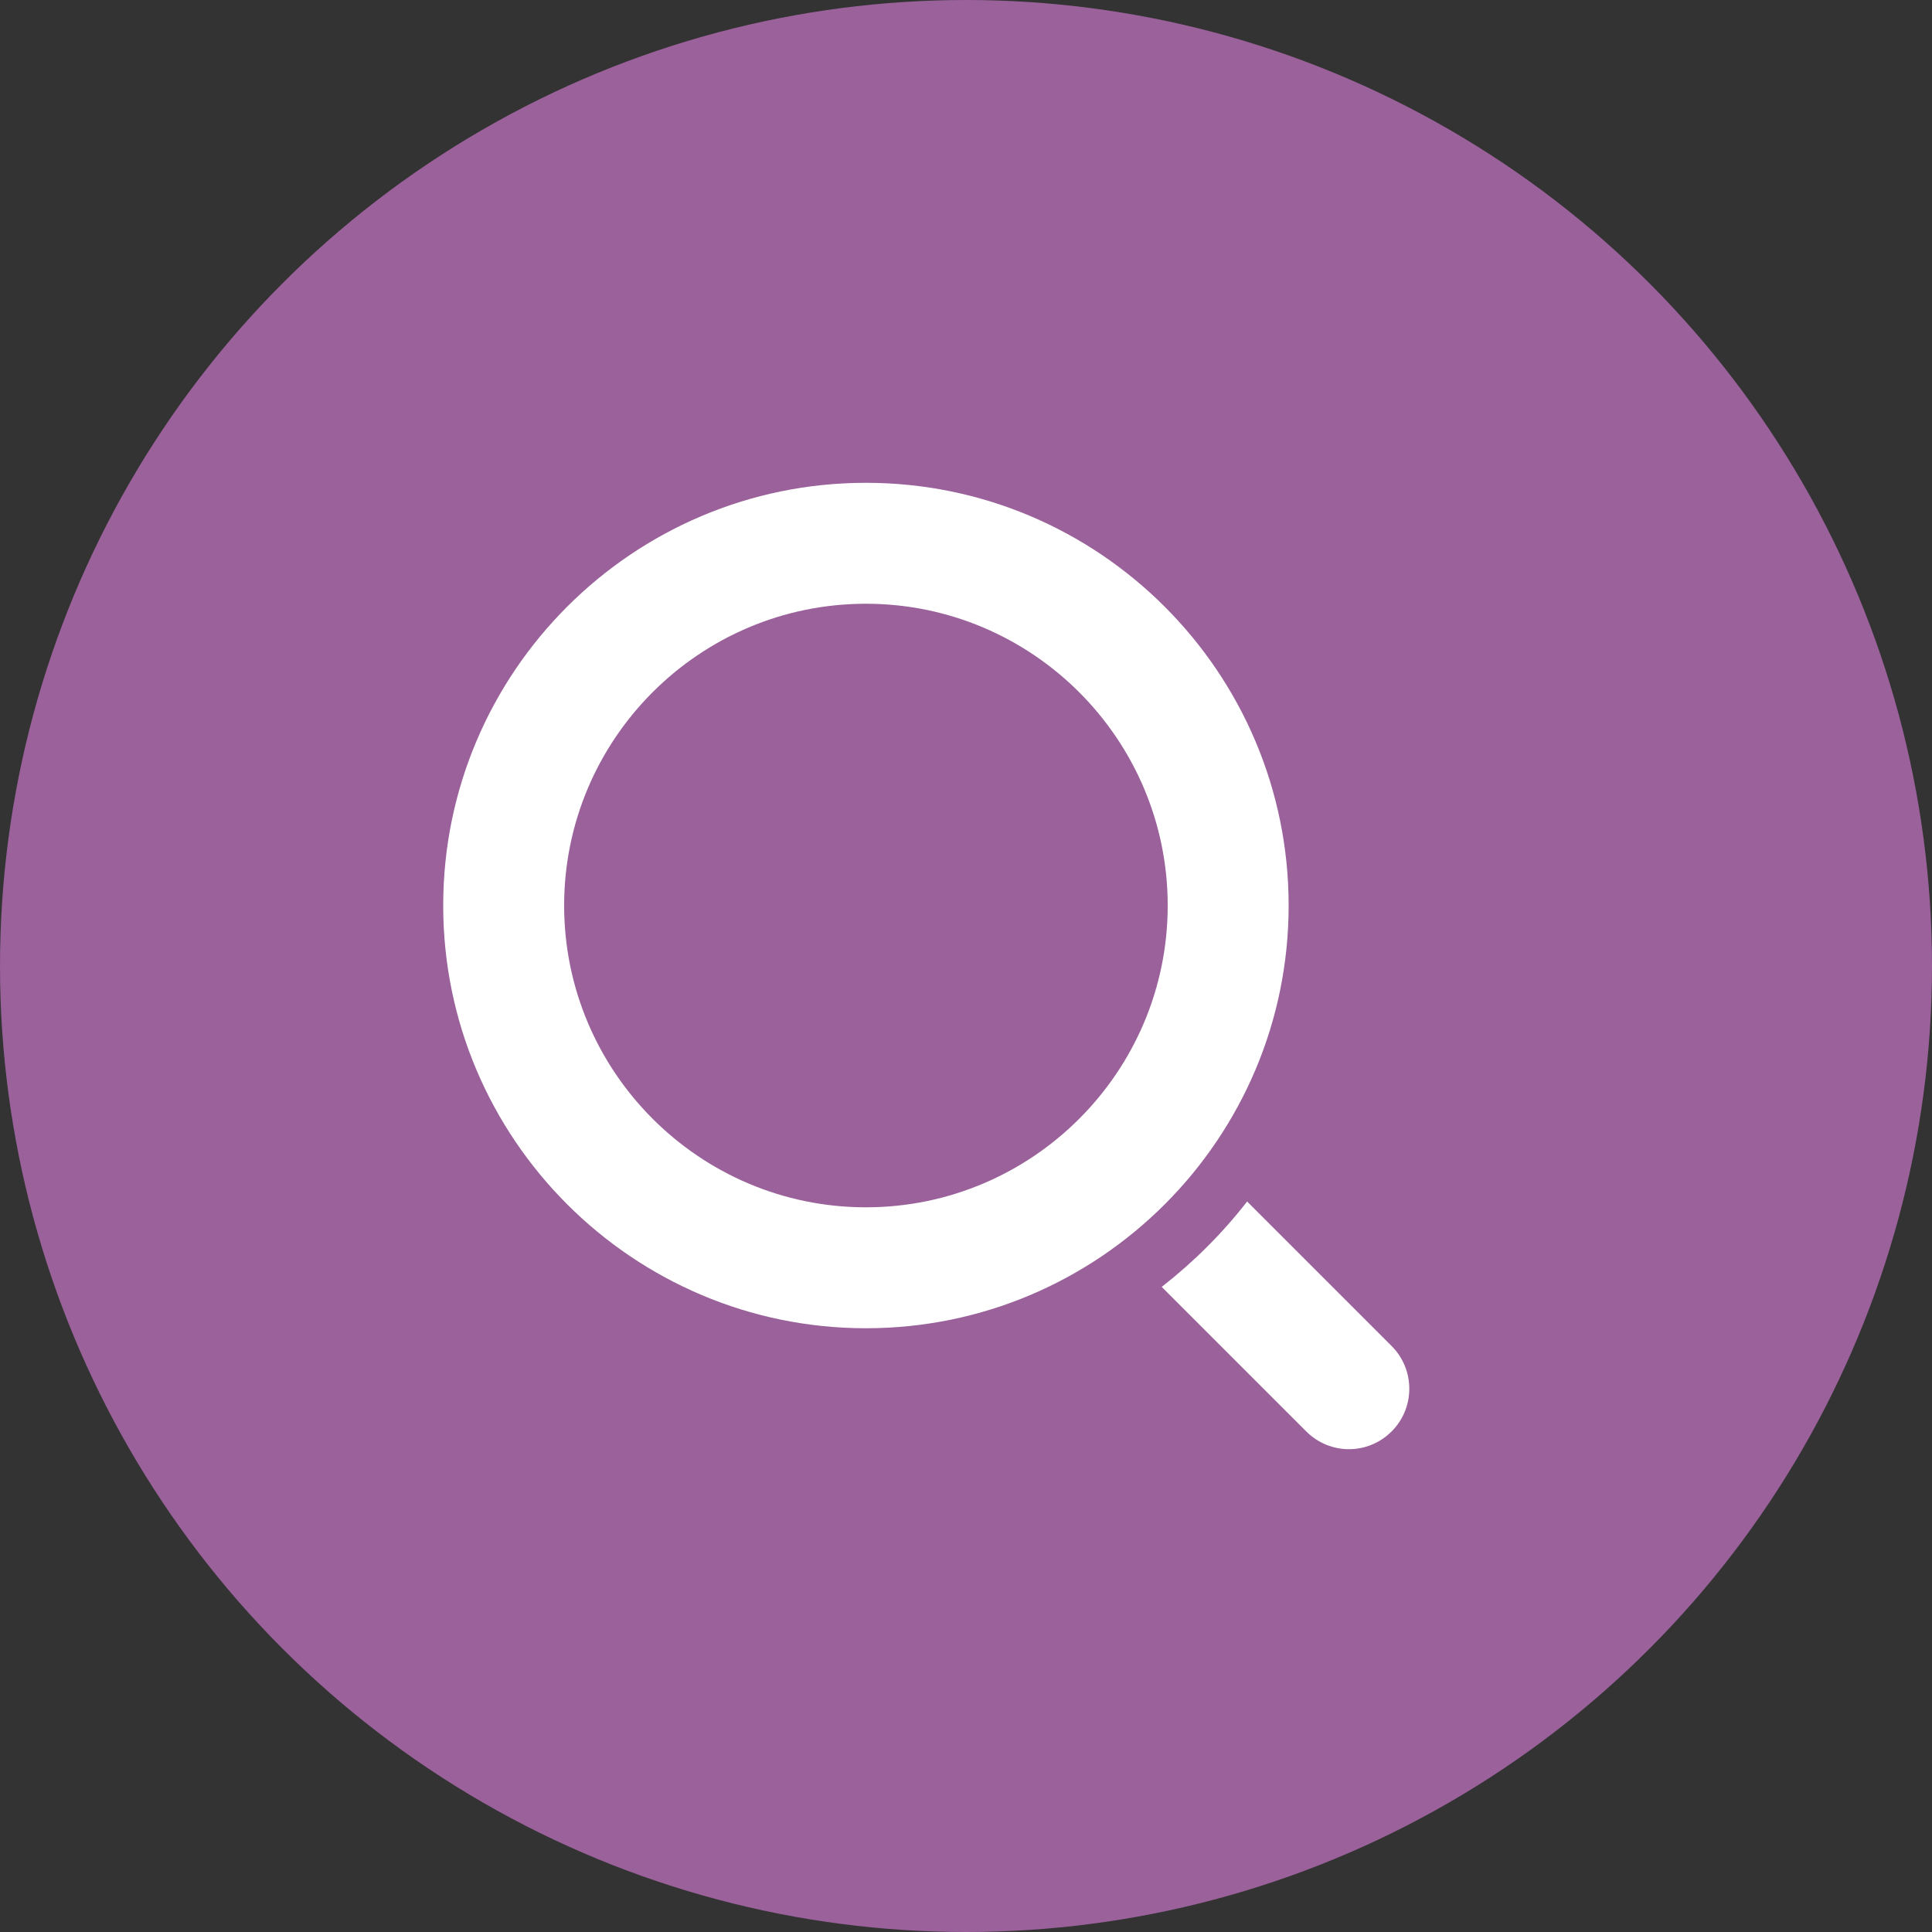
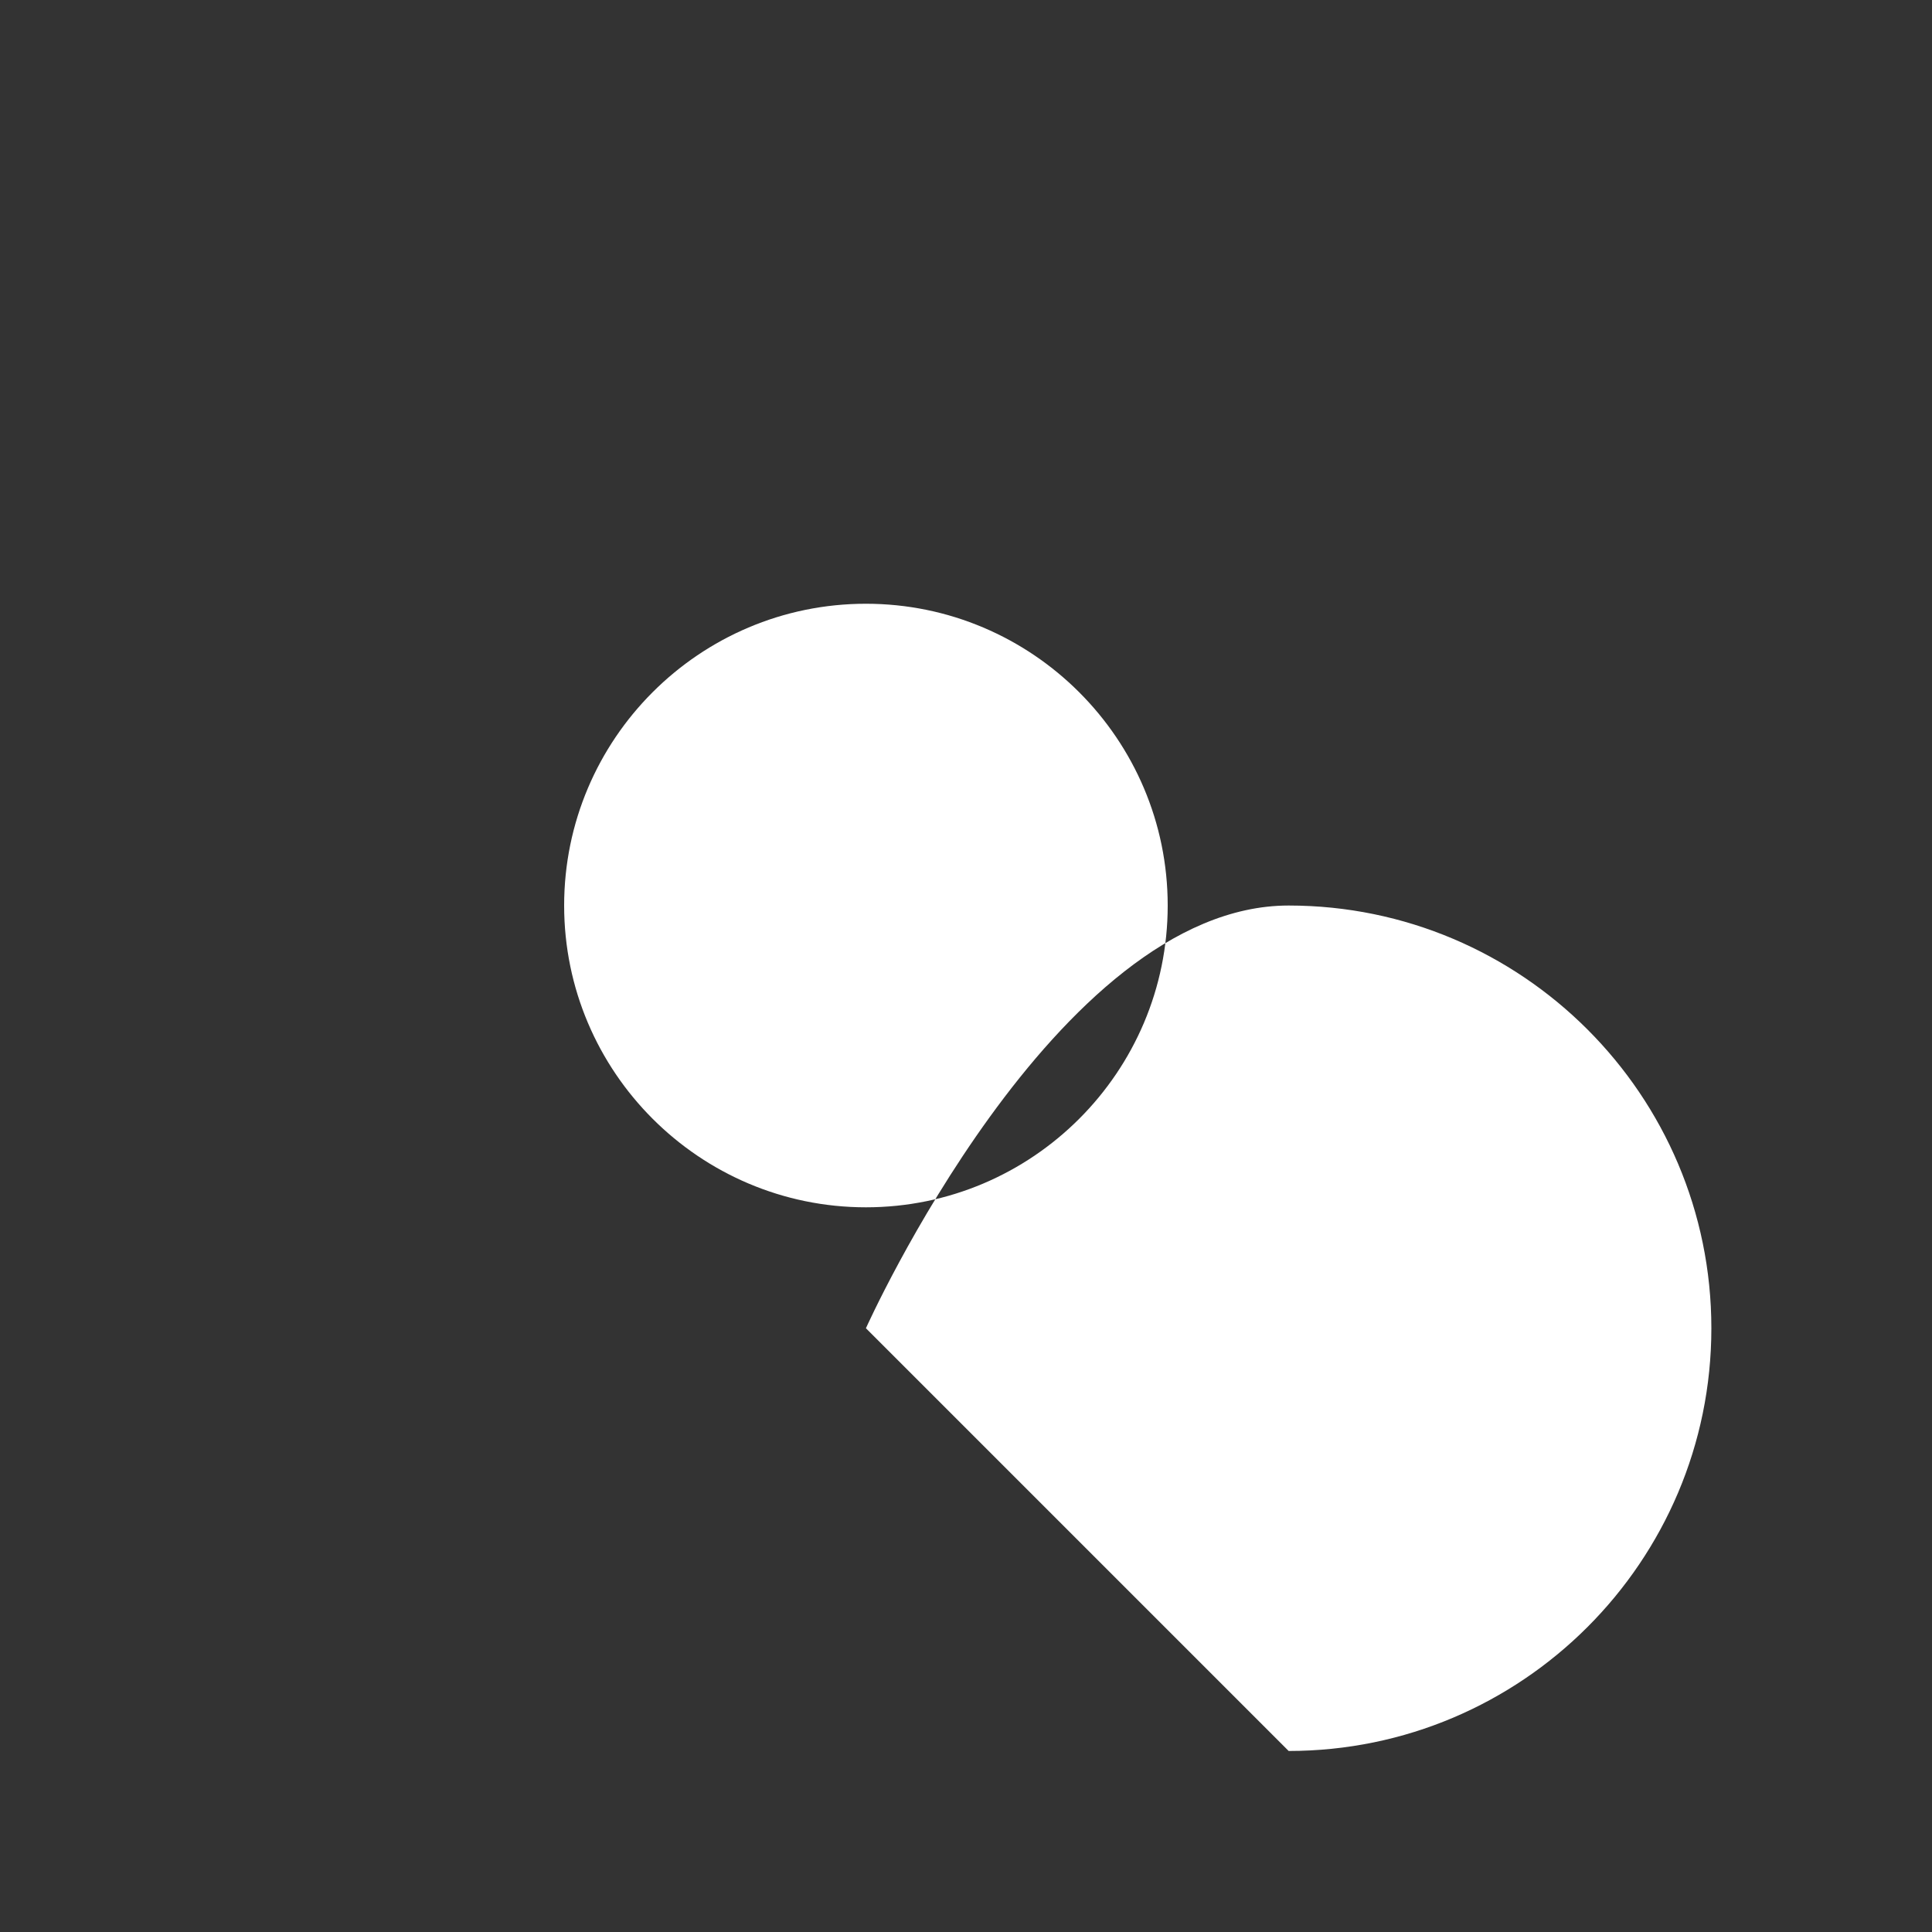
<svg xmlns="http://www.w3.org/2000/svg" viewBox="0 0 100 100">
  <rect x="0" y="0" width="100" height="100" fill="#333333" stroke="none" />
  <defs>
    <style>
      .cls-1 {
        fill: #9a619b;
      }

      .cls-1, .cls-2 {
        stroke-width: 0px;
      }

      .cls-2 {
        fill: #fff;
      }
    </style>
  </defs>
  <g id="circ_bg" data-name="circ bg">
-     <circle class="cls-1" cx="50" cy="50" r="50" />
-   </g>
+     </g>
  <g id="icons">
    <g>
-       <path class="cls-2" d="M44.82,68.75c-12.06,0-21.88-9.81-21.88-21.88s9.81-21.88,21.88-21.88,21.88,9.81,21.88,21.88-9.81,21.88-21.88,21.88ZM44.82,31.25c-8.62,0-15.62,7.01-15.62,15.62s7.01,15.62,15.62,15.62,15.62-7.01,15.62-15.62-7.01-15.62-15.62-15.62Z" />
-       <path class="cls-2" d="M72.03,69.67l-7.48-7.48c-1.28,1.65-2.77,3.13-4.42,4.42l7.48,7.48c.61.61,1.41.92,2.21.92s1.6-.31,2.21-.92c1.22-1.22,1.22-3.2,0-4.42Z" />
+       <path class="cls-2" d="M44.82,68.75s9.81-21.88,21.88-21.88,21.88,9.81,21.88,21.88-9.81,21.88-21.88,21.88ZM44.82,31.25c-8.62,0-15.62,7.01-15.62,15.62s7.01,15.62,15.62,15.62,15.62-7.01,15.62-15.62-7.01-15.62-15.62-15.62Z" />
    </g>
  </g>
</svg>